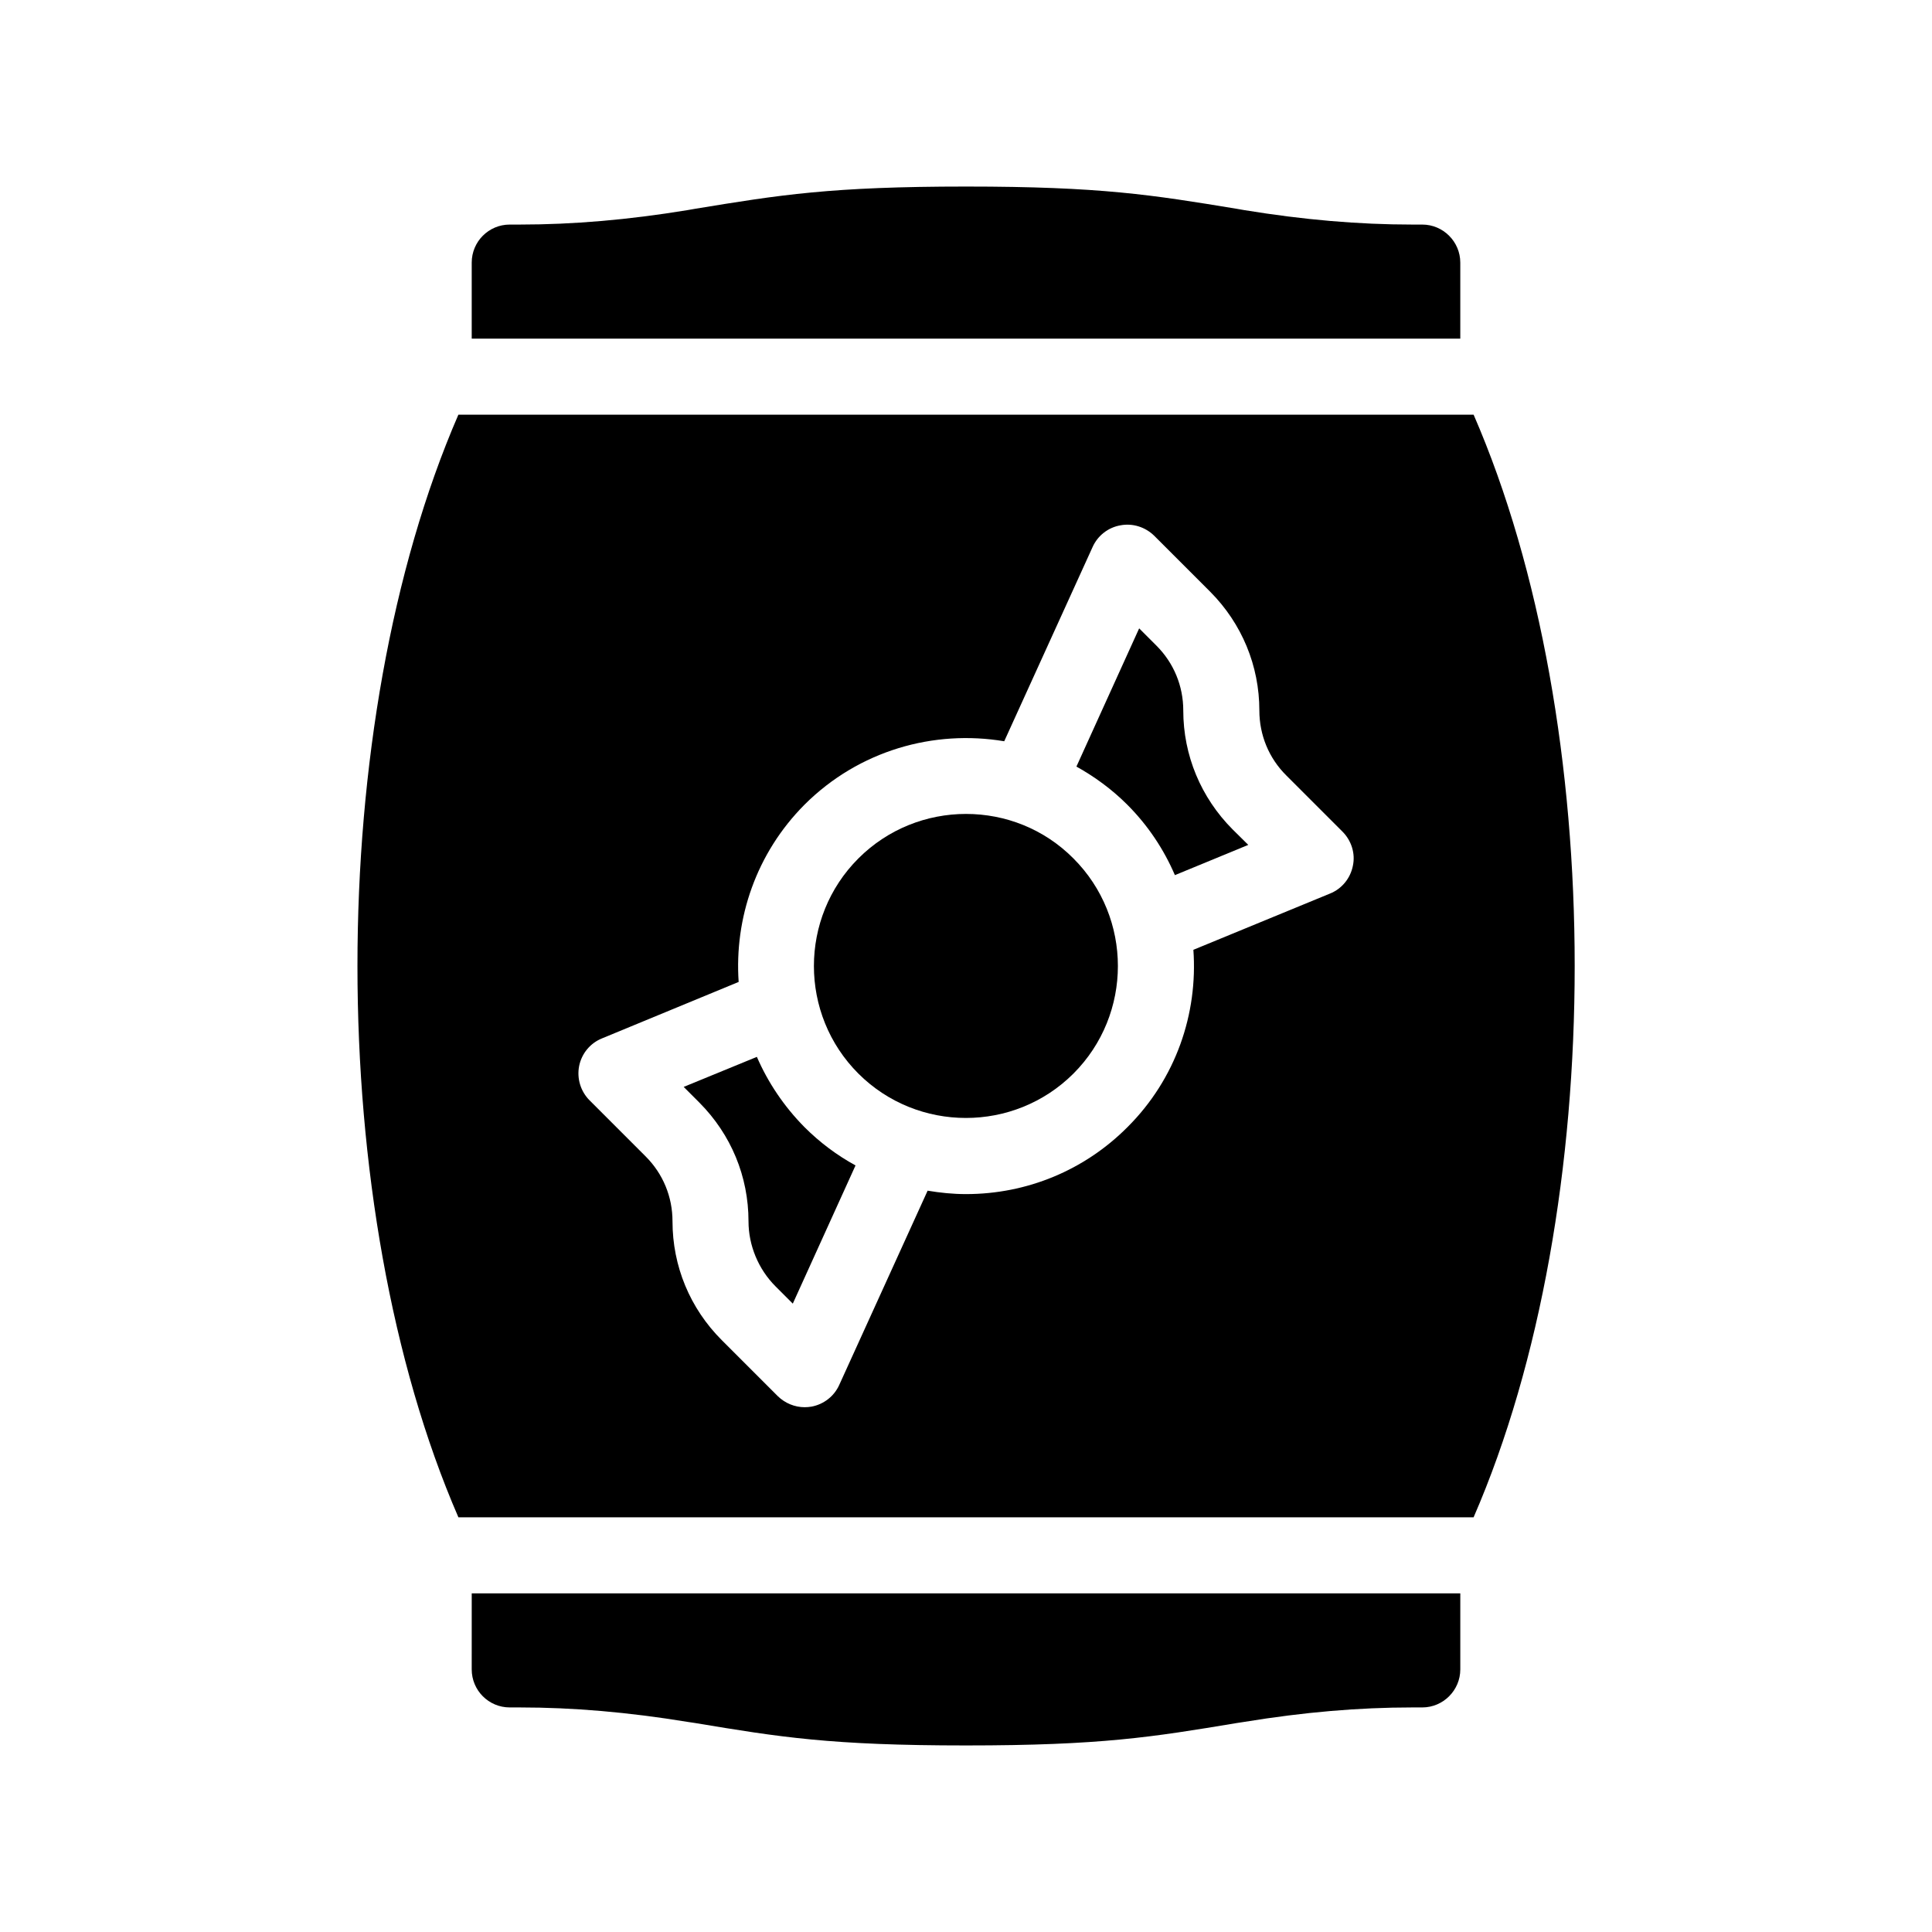
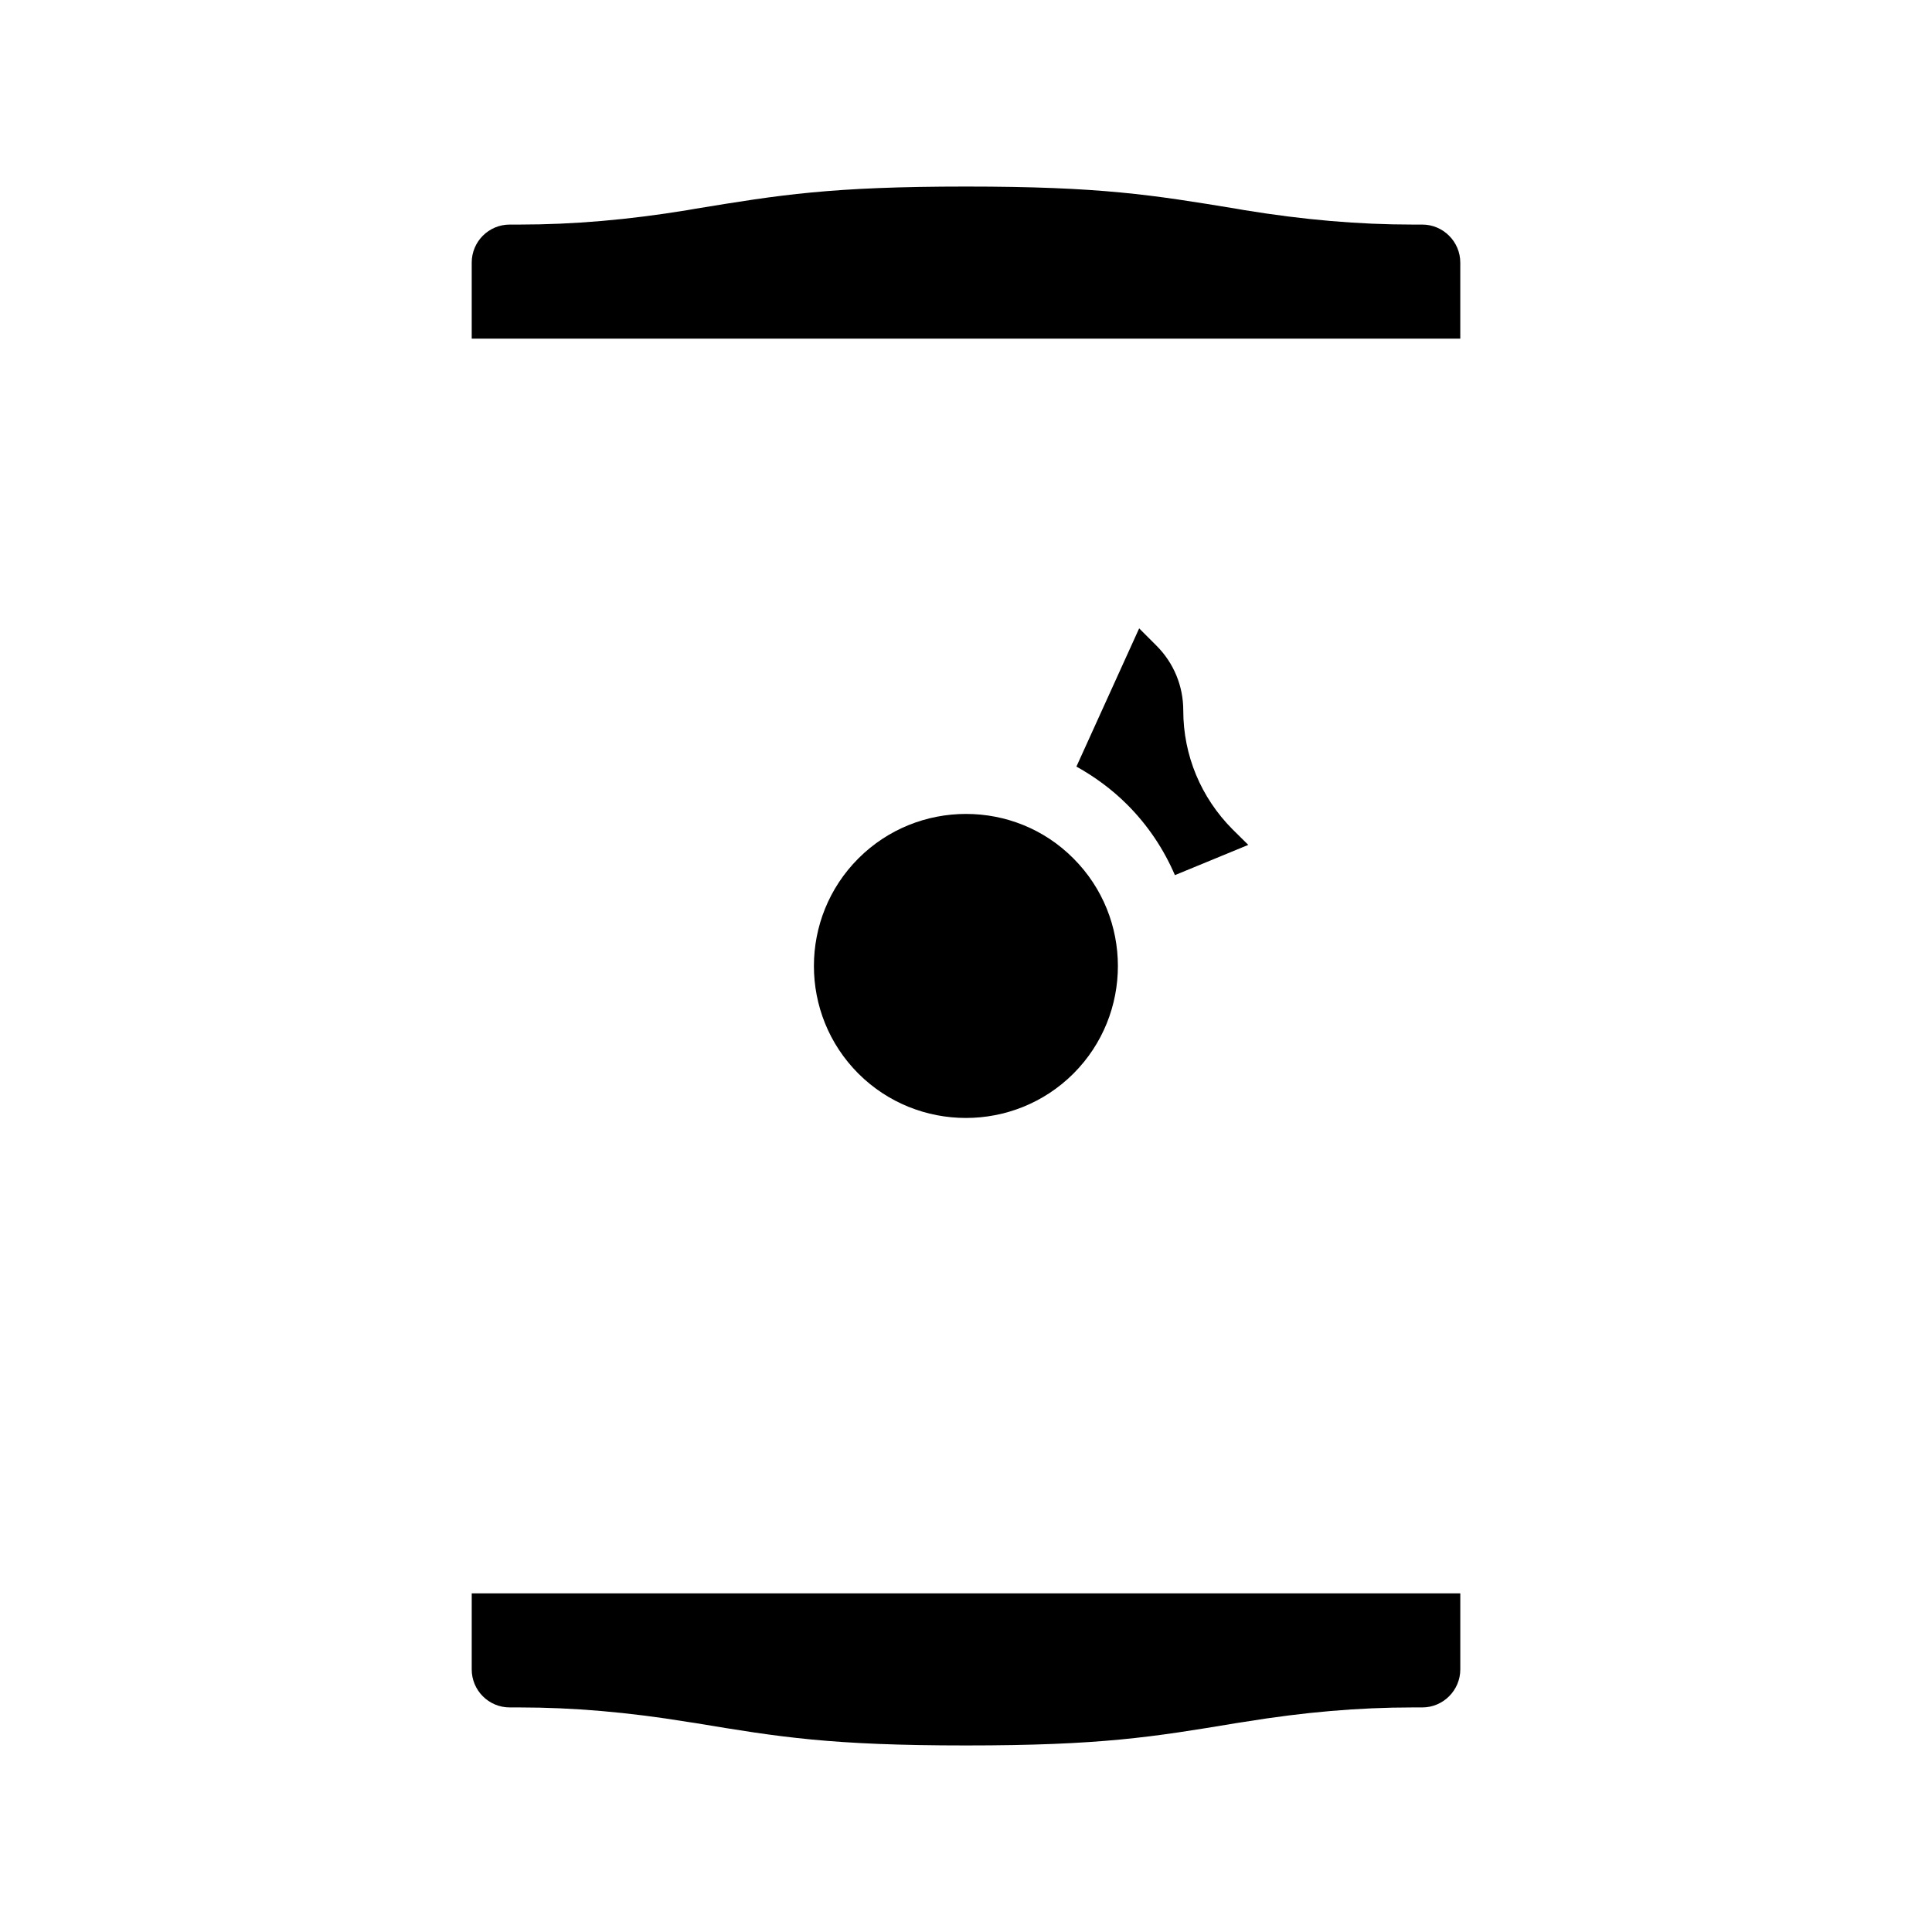
<svg xmlns="http://www.w3.org/2000/svg" fill="#000000" width="800px" height="800px" version="1.1" viewBox="144 144 512 512">
  <g>
-     <path d="m534.52 253.89h-269.04c-35.668 82.172-35.668 210.04 0 292.21h269.04c35.719-82.172 35.719-210.04 0-292.21zm-31.992 119.55c-0.656 3.324-2.922 6.098-6.047 7.356l-36.223 14.914c1.211 16.879-4.586 34.16-17.48 47.004-11.387 11.434-26.652 17.734-42.773 17.734-3.477 0-6.852-0.352-10.176-0.906l-23.426 51.488c-1.359 3.023-4.133 5.141-7.356 5.742-0.605 0.102-1.211 0.152-1.812 0.152-2.621 0-5.188-1.059-7.106-2.922l-14.863-14.863c-8.414-8.414-13.047-19.598-13.047-31.488 0-6.5-2.519-12.594-7.106-17.18l-14.863-14.863c-2.367-2.367-3.426-5.793-2.769-9.117 0.656-3.273 2.922-6.047 6.047-7.305l36.223-14.965c-1.16-16.828 4.637-34.109 17.48-47.004 14.41-14.359 34.258-19.902 52.898-16.777l23.426-51.488c1.359-3.023 4.133-5.188 7.406-5.742 3.223-0.605 6.551 0.453 8.918 2.769l14.863 14.863c8.363 8.414 13 19.598 13 31.438 0 6.5 2.519 12.645 7.152 17.23l14.863 14.863c2.367 2.363 3.477 5.789 2.769 9.066z" />
-     <path d="m344.58 424.08-19.398 7.961 4.18 4.18c8.363 8.414 13 19.547 13 31.438 0 6.398 2.621 12.695 7.152 17.23l4.586 4.586 16.625-36.625c-4.887-2.672-9.422-6.047-13.504-10.125-5.484-5.547-9.719-11.895-12.641-18.645z" />
    <path d="m530.99 213.59c0-5.543-4.535-10.078-10.078-10.078h-2.621c-14.258 0-28.816-1.258-44.535-3.828l-2.016-0.352c-22.367-3.68-35.918-5.894-71.738-5.894s-49.375 2.215-71.793 5.894l-2.016 0.352c-15.668 2.57-30.23 3.828-44.488 3.828h-2.617c-5.594 0-10.078 4.535-10.078 10.078v20.152h261.98z" />
    <path d="m269.01 586.41c0 5.543 4.484 10.078 10.078 10.078h2.621c14.207 0 28.766 1.258 44.488 3.828l2.016 0.301c22.414 3.731 35.965 5.945 71.789 5.945 35.82 0 49.375-2.215 71.793-5.945l1.965-0.301c15.719-2.57 30.277-3.828 44.535-3.828h2.621c5.543 0 10.078-4.535 10.078-10.078v-20.152h-261.98z" />
    <path d="m457.58 332.29c0-6.5-2.519-12.594-7.106-17.18l-4.586-4.586-16.625 36.625c4.785 2.672 9.371 5.996 13.453 10.078 5.543 5.543 9.723 11.891 12.645 18.691l19.445-8.012-4.18-4.133c-8.359-8.41-13.047-19.594-13.047-31.484z" />
    <path d="m400 359.7c-10.328 0-20.656 3.93-28.516 11.789-15.719 15.719-15.719 41.312 0 57.031 15.719 15.668 41.262 15.668 56.98 0 15.719-15.719 15.719-41.312 0-57.031-7.809-7.859-18.086-11.789-28.465-11.789z" />
  </g>
</svg>